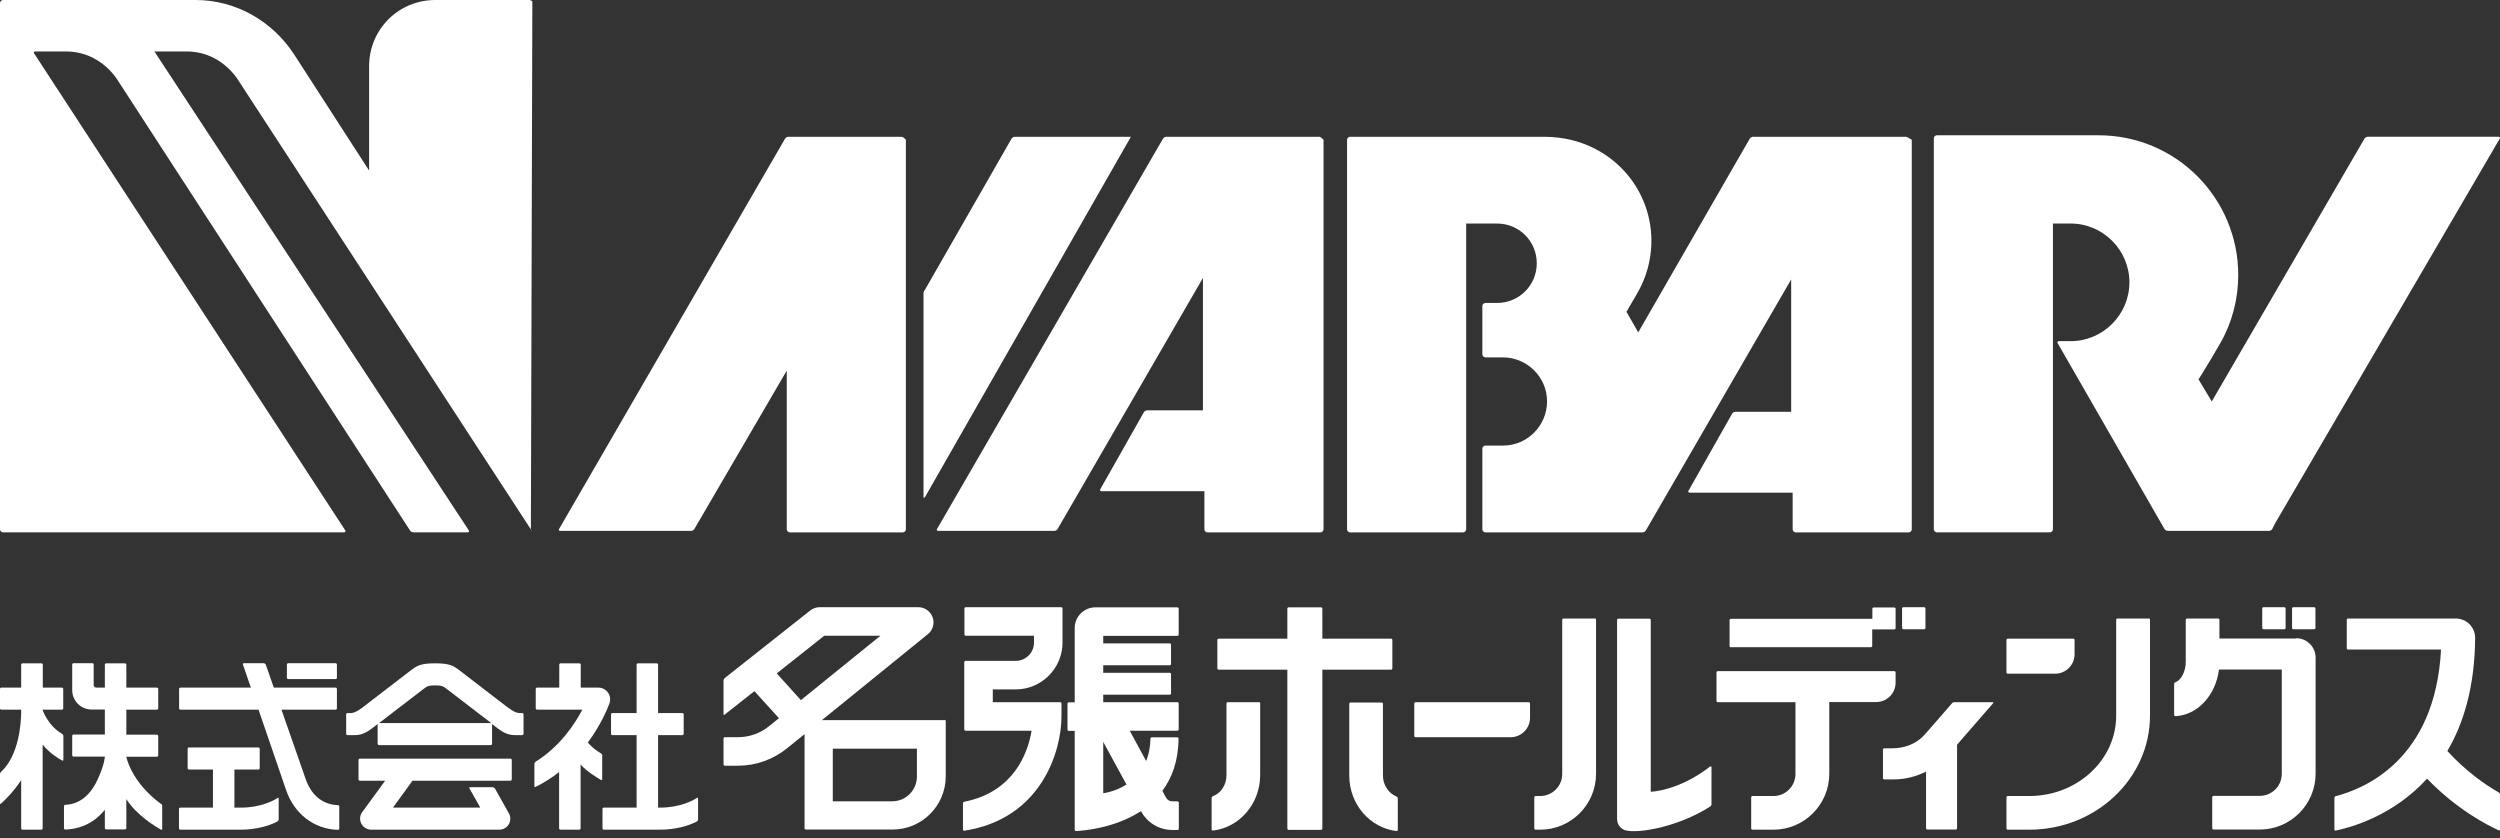
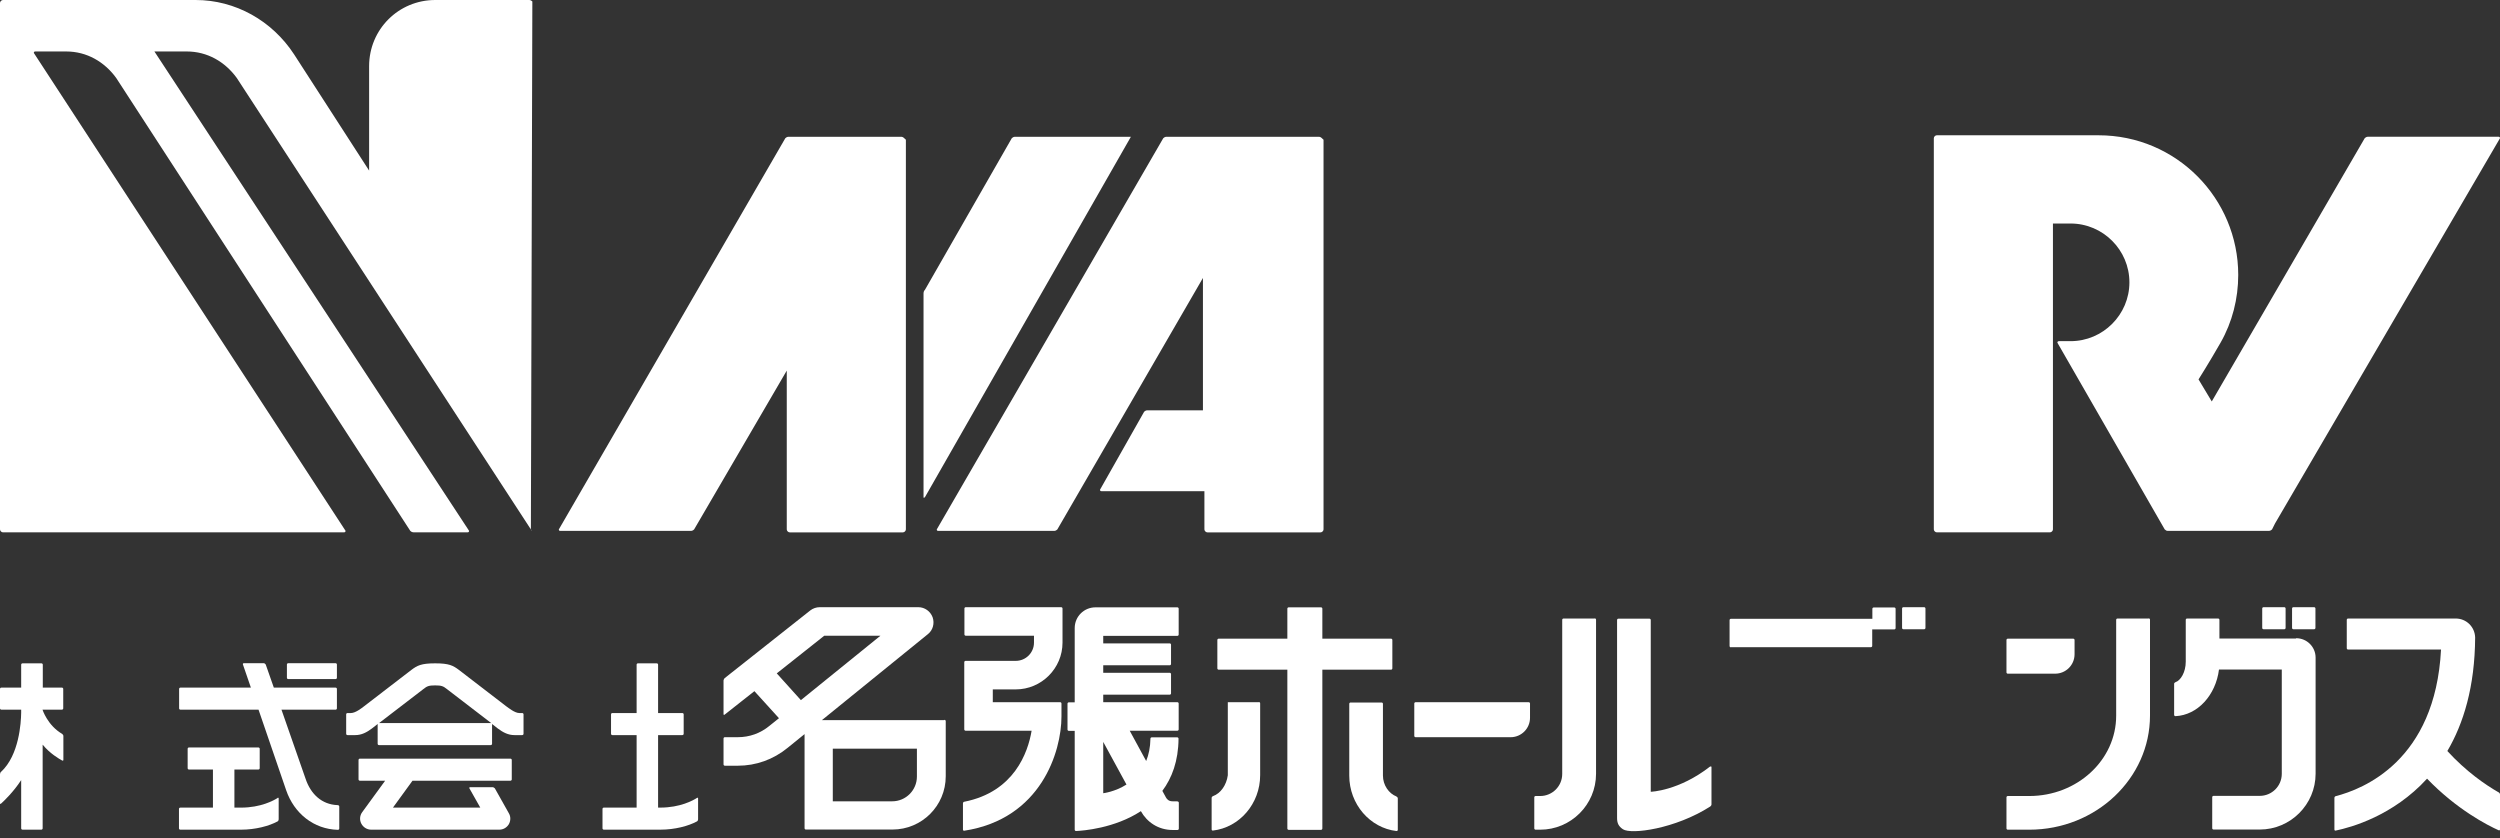
<svg xmlns="http://www.w3.org/2000/svg" width="170" height="57" viewBox="0 0 170 57" fill="none">
  <rect x="0" y="0" width="170" height="57" fill="#333333" stroke="none" />
  <g clip-path="url(#clip0_108_980)">
    <path d="M36.1 36C36.2 36.1 36.1 36.1 36.1 36L36.2 0.1C36.2 0.1 36.1 0 36 0H29.6C27.1 0 25.1 2 25.1 4.5V11.6L20 3.7C18.5 1.4 16 0 13.3 0H0.2C0.1 0 0 0.1 0 0.2V36C0 36.1 0.1 36.2 0.2 36.2H23.4C23.5 36.2 23.5 36.1 23.5 36.1L2.3 3.6C2.3 3.533 2.333 3.5 2.4 3.5H4.5C5.9 3.5 7.1 4.2 7.9 5.3L27.9 36.1C28 36.2 28.1 36.2 28.2 36.2H31.8C31.9 36.2 31.9 36.1 31.9 36.1L10.5 3.5H12.7C14.1 3.5 15.3 4.2 16.1 5.3L36.1 36Z" fill="white" />
    <path d="M89.7 9.301H79.3C79.2 9.301 79.1 9.401 79.1 9.401L63.7 36.001C63.7 36.067 63.733 36.101 63.8 36.101H71.7C71.8 36.101 71.9 36.001 71.9 36.001L81.8 18.901V27.901H78C77.9 27.901 77.8 28.001 77.8 28.001L74.8 33.301C74.8 33.367 74.834 33.401 74.9 33.401H81.9V36.001C81.9 36.101 82 36.201 82.1 36.201H89.8C89.9 36.201 90 36.101 90 36.001V9.501C89.9 9.401 89.8 9.301 89.7 9.301Z" fill="white" />
    <path d="M76.9 9.301H69C68.9 9.301 68.8 9.401 68.8 9.401L62.9 19.701C62.8 19.801 62.8 19.901 62.8 20.001V33.801C62.8 33.867 62.833 33.867 62.9 33.801L76.9 9.301C76.966 9.301 76.966 9.301 76.9 9.301Z" fill="white" />
    <path d="M61.3 9.301H53.6C53.5 9.301 53.4 9.401 53.4 9.401L38 36.001C38 36.067 38.033 36.101 38.1 36.101H47C47.1 36.101 47.2 36.001 47.2 36.001L53.5 25.201V36.001C53.5 36.101 53.6 36.201 53.7 36.201H61.4C61.5 36.201 61.6 36.101 61.6 36.001V9.501C61.5 9.401 61.4 9.301 61.3 9.301Z" fill="white" />
    <path d="M169.9 9.299H161C160.9 9.299 160.8 9.399 160.8 9.399L150.4 27.299L149.5 25.799C149.5 25.799 150.2 24.699 151 23.299C151.8 21.899 152.2 20.299 152.2 18.699C152.2 13.499 148 9.199 142.7 9.199H131.7C131.6 9.199 131.5 9.299 131.5 9.399V35.999C131.5 36.099 131.6 36.199 131.7 36.199H139.4C139.5 36.199 139.6 36.099 139.6 35.999V15.199H140.8C143 15.199 144.8 16.999 144.8 19.199C144.8 21.399 143 23.199 140.8 23.199H140C139.9 23.199 139.9 23.299 139.9 23.299L147.2 35.999C147.267 36.066 147.333 36.099 147.4 36.099H154.3C154.4 36.099 154.5 35.999 154.5 35.999L154.7 35.599L170 9.399C170 9.333 169.967 9.299 169.9 9.299Z" fill="white" />
-     <path d="M129.6 9.301H119.2C119.1 9.301 119 9.401 119 9.401L111.4 22.601L110.6 21.201L111.3 20.001C113.3 16.601 112.2 12.301 108.8 10.301C107.6 9.601 106.3 9.301 105 9.301H91.8C91.7 9.301 91.6 9.401 91.6 9.501V36.001C91.6 36.101 91.7 36.201 91.8 36.201H99.5C99.6 36.201 99.7 36.101 99.7 36.001V15.201H101.8C103.3 15.201 104.5 16.401 104.5 17.901C104.5 19.401 103.3 20.601 101.8 20.601H101C100.9 20.601 100.8 20.701 100.8 20.801V24.101C100.8 24.201 100.9 24.301 101 24.301H102.2C103.8 24.301 105.2 25.601 105.2 27.301C105.2 28.901 103.9 30.301 102.2 30.301H101C100.9 30.301 100.8 30.401 100.8 30.501V36.001C100.8 36.101 100.9 36.201 101 36.201H111.7C111.8 36.201 111.9 36.101 111.9 36.101L121.8 19.001V28.001H118C117.9 28.001 117.8 28.101 117.8 28.101L114.8 33.401C114.8 33.468 114.833 33.501 114.9 33.501H121.9V36.001C121.9 36.101 122 36.201 122.1 36.201H129.8C129.9 36.201 130 36.101 130 36.001V9.501C129.8 9.401 129.7 9.301 129.6 9.301Z" fill="white" />
    <path d="M18.87 54.268C18.62 54.428 17.74 54.918 16.39 54.918H15.94V52.328H17.57C17.62 52.328 17.66 52.288 17.66 52.238V50.918C17.66 50.868 17.62 50.828 17.57 50.828H12.85C12.8 50.828 12.76 50.868 12.76 50.918V52.238C12.76 52.288 12.8 52.328 12.85 52.328H14.48V54.918H12.26C12.21 54.918 12.17 54.958 12.17 55.008V56.328C12.17 56.378 12.21 56.418 12.26 56.418H16.39C17.37 56.418 18.3 56.168 18.87 55.858C18.92 55.838 18.95 55.768 18.95 55.718V54.298C18.95 54.248 18.92 54.228 18.87 54.258V54.268Z" fill="white" />
    <path d="M47.38 54.267C47.13 54.427 46.25 54.917 44.9 54.917H44.75V49.987H46.4C46.45 49.987 46.49 49.947 46.49 49.897V48.577C46.49 48.527 46.45 48.487 46.4 48.487H44.75V45.197C44.75 45.147 44.71 45.107 44.66 45.107H43.38C43.33 45.107 43.29 45.147 43.29 45.197V48.487H41.64C41.59 48.487 41.55 48.527 41.55 48.577V49.897C41.55 49.947 41.59 49.987 41.64 49.987H43.29V54.917H41.06C41.01 54.917 40.97 54.957 40.97 55.007V56.327C40.97 56.377 41.01 56.417 41.06 56.417H44.91C45.89 56.417 46.82 56.167 47.39 55.857C47.44 55.837 47.47 55.767 47.47 55.717V54.297C47.47 54.247 47.44 54.227 47.39 54.257L47.38 54.267Z" fill="white" />
    <path d="M4.23 46.757H2.91V45.197C2.91 45.147 2.87 45.107 2.82 45.107H1.53C1.48 45.107 1.44 45.147 1.44 45.197V46.757H0.09C0.04 46.757 0 46.797 0 46.847V48.167C0 48.217 0.04 48.257 0.09 48.257H1.44V48.467C1.43 49.147 1.3 51.357 0.07 52.487C0.03 52.517 0 52.587 0 52.647V54.617C0 54.667 0.03 54.687 0.07 54.647C0.28 54.457 0.92 53.847 1.44 53.047V56.327C1.44 56.377 1.48 56.417 1.53 56.417H2.81C2.86 56.417 2.9 56.377 2.9 56.327V50.637C3.39 51.237 4.01 51.597 4.23 51.717C4.28 51.737 4.31 51.717 4.31 51.667V50.047C4.31 49.997 4.27 49.937 4.23 49.907C3.23 49.327 2.89 48.257 2.89 48.257H4.21C4.26 48.257 4.3 48.217 4.3 48.167V46.847C4.3 46.797 4.26 46.757 4.21 46.757H4.23Z" fill="white" />
-     <path d="M10.96 54.678C8.89 53.158 8.59 51.458 8.59 51.458H10.67C10.72 51.458 10.76 51.418 10.76 51.368V50.048C10.76 49.998 10.72 49.958 10.67 49.958H8.59V48.258H10.67C10.72 48.258 10.76 48.218 10.76 48.168V46.848C10.76 46.798 10.72 46.758 10.67 46.758H8.59V45.198C8.59 45.148 8.55 45.108 8.5 45.108H7.22C7.17 45.108 7.13 45.148 7.13 45.198V46.758H6.55C6.45 46.758 6.37 46.678 6.37 46.578V45.188C6.37 45.138 6.33 45.098 6.28 45.098H5C4.95 45.098 4.91 45.138 4.91 45.188V46.928C4.91 47.658 5.5 48.248 6.23 48.248H7.13V49.948H5C4.95 49.948 4.91 49.988 4.91 50.038V51.358C4.91 51.408 4.95 51.448 5 51.448H7.13C7.13 51.448 7.13 51.898 6.68 52.918C6.23 53.938 5.51 54.688 4.44 54.728C4.39 54.728 4.35 54.768 4.35 54.828V56.318C4.35 56.368 4.39 56.408 4.44 56.408C5.55 56.378 6.48 55.878 7.13 55.068V56.308C7.13 56.358 7.17 56.398 7.22 56.398H8.5C8.55 56.398 8.59 56.358 8.59 56.308V54.338C9.3 55.458 10.61 56.228 10.95 56.418C11 56.438 11.03 56.418 11.03 56.368V54.798C11.03 54.748 11 54.678 10.95 54.648L10.96 54.678Z" fill="white" />
    <path d="M34.71 51.588H24.47C24.42 51.588 24.38 51.628 24.38 51.678V52.998C24.38 53.048 24.42 53.088 24.47 53.088H26.19L24.63 55.228C24.46 55.458 24.44 55.758 24.57 56.008C24.7 56.258 24.96 56.418 25.24 56.418H33.95C34.22 56.418 34.46 56.278 34.6 56.048C34.73 55.818 34.74 55.528 34.6 55.298L33.65 53.608C33.65 53.608 33.56 53.528 33.51 53.528H31.97C31.92 53.528 31.9 53.568 31.92 53.608L32.66 54.918H26.72L28.05 53.088H34.71C34.76 53.088 34.8 53.048 34.8 52.998V51.678C34.8 51.628 34.76 51.588 34.71 51.588Z" fill="white" />
-     <path d="M40.96 51.377C40.96 51.327 40.92 51.267 40.88 51.237C40.5 51.027 40.2 50.747 39.97 50.497C40.88 49.267 41.32 48.157 41.42 47.887C41.51 47.687 41.52 47.447 41.42 47.227C41.29 46.947 41.01 46.757 40.69 46.757H39.49V45.197C39.49 45.147 39.45 45.107 39.4 45.107H38.12C38.07 45.107 38.03 45.147 38.03 45.197V46.757H36.52C36.47 46.757 36.43 46.797 36.43 46.847V48.167C36.43 48.217 36.47 48.257 36.52 48.257H39.6C39.09 49.227 38.09 50.757 36.42 51.797C36.38 51.827 36.34 51.887 36.34 51.937V53.457C36.34 53.507 36.38 53.537 36.42 53.507C37.02 53.217 37.55 52.867 38.02 52.497V56.327C38.02 56.377 38.06 56.417 38.11 56.417H39.39C39.44 56.417 39.48 56.377 39.48 56.327V51.987C39.9 52.467 40.62 52.897 40.87 53.037C40.91 53.067 40.95 53.037 40.95 52.987V51.367L40.96 51.377Z" fill="white" />
    <path d="M35.55 48.487H35.32C35.01 48.487 34.59 48.147 34.41 48.017L31.21 45.557C30.81 45.257 30.54 45.107 29.59 45.107C28.64 45.107 28.37 45.257 27.97 45.557L24.77 48.017C24.59 48.157 24.17 48.487 23.86 48.487H23.63C23.58 48.487 23.54 48.527 23.54 48.577V49.897C23.54 49.947 23.58 49.987 23.63 49.987H24.16C24.58 49.987 24.93 49.807 25.29 49.537L25.7 49.217C25.7 49.217 25.68 49.237 25.68 49.257V50.577C25.68 50.627 25.72 50.667 25.77 50.667H33.37C33.42 50.667 33.46 50.627 33.46 50.577V49.257C33.46 49.257 33.46 49.227 33.44 49.217L33.85 49.537C34.21 49.807 34.56 49.987 34.98 49.987H35.51C35.56 49.987 35.6 49.947 35.6 49.897V48.577C35.6 48.527 35.56 48.487 35.51 48.487H35.55ZM33.39 49.167H25.79C25.79 49.167 25.79 49.167 25.78 49.167L28.79 46.857C29.04 46.657 29.16 46.607 29.59 46.607C30.02 46.607 30.14 46.657 30.39 46.857L33.4 49.167C33.4 49.167 33.4 49.167 33.39 49.167Z" fill="white" />
    <path d="M22.95 54.748C21.88 54.708 21.13 53.998 20.78 52.958L19.14 48.258H22.82C22.87 48.258 22.91 48.218 22.91 48.168V46.848C22.91 46.798 22.87 46.758 22.82 46.758H18.62L18.07 45.188C18.07 45.188 18 45.098 17.95 45.098H16.58C16.53 45.098 16.5 45.138 16.52 45.188L17.06 46.758H12.27C12.22 46.758 12.18 46.798 12.18 46.848V48.168C12.18 48.218 12.22 48.258 12.27 48.258H17.58L19.46 53.738C20 55.308 21.33 56.388 22.98 56.428C23.03 56.428 23.07 56.388 23.07 56.338V54.848C23.07 54.798 23.03 54.758 22.98 54.748H22.95Z" fill="white" />
    <path d="M22.82 45.098H19.6C19.55 45.098 19.51 45.138 19.51 45.188V46.088C19.51 46.137 19.55 46.178 19.6 46.178H22.82C22.869 46.178 22.91 46.137 22.91 46.088V45.188C22.91 45.138 22.869 45.098 22.82 45.098Z" fill="white" />
    <path d="M80.06 54.489H79.73C79.46 54.489 79.34 54.329 79.28 54.219L79.04 53.779C79.69 52.909 80.13 51.749 80.14 50.229C80.14 50.179 80.1 50.139 80.05 50.139H78.32C78.27 50.139 78.23 50.179 78.23 50.229C78.22 50.829 78.11 51.329 77.94 51.749L76.82 49.689C77.86 49.689 79.64 49.689 80.06 49.689C80.11 49.689 80.15 49.649 80.15 49.599V47.839C80.15 47.789 80.11 47.749 80.06 47.749H75.02V47.239H79.54C79.59 47.239 79.63 47.199 79.63 47.149V45.839C79.63 45.789 79.59 45.749 79.54 45.749H75.02V45.239H79.54C79.59 45.239 79.63 45.199 79.63 45.149V43.839C79.63 43.789 79.59 43.749 79.54 43.749H75.02V43.239H80.06C80.11 43.239 80.15 43.199 80.15 43.149V41.389C80.15 41.339 80.11 41.299 80.06 41.299H74.49C73.71 41.299 73.08 41.929 73.08 42.709V47.759H72.68C72.63 47.759 72.59 47.799 72.59 47.849V49.609C72.59 49.659 72.63 49.699 72.68 49.699H73.08V56.419C73.08 56.469 73.12 56.509 73.17 56.509C73.64 56.489 75.79 56.329 77.58 55.159C77.99 55.899 78.76 56.439 79.74 56.439H80.07C80.12 56.439 80.16 56.399 80.16 56.349V54.589C80.16 54.539 80.12 54.499 80.07 54.499L80.06 54.489ZM75.02 50.449L76.6 53.349C75.81 53.849 75.02 53.939 75.02 53.939V50.459V50.449Z" fill="white" />
    <path d="M64.2 48.969H55.89L63.1 43.119C63.44 42.849 63.56 42.389 63.42 41.979C63.27 41.569 62.88 41.289 62.45 41.289H55.74C55.51 41.289 55.28 41.369 55.1 41.509L49.27 46.119C49.27 46.119 49.2 46.219 49.2 46.269V48.559C49.2 48.609 49.23 48.629 49.27 48.599L51.3 46.999L52.97 48.839L52.32 49.359C51.7 49.869 50.96 50.129 50.17 50.129H49.29C49.24 50.129 49.2 50.169 49.2 50.219V51.979C49.2 52.029 49.24 52.069 49.29 52.069H50.17C51.41 52.069 52.58 51.649 53.55 50.859L54.71 49.919V56.319C54.71 56.369 54.75 56.409 54.8 56.409H60.69C62.69 56.409 64.31 54.789 64.31 52.789V49.039C64.31 48.989 64.27 48.949 64.22 48.949L64.2 48.969ZM52.82 45.789L56.05 43.229H59.87L54.46 47.609L52.81 45.779L52.82 45.789ZM62.35 52.809C62.35 53.729 61.6 54.489 60.67 54.489H56.63V50.909H62.35V52.809Z" fill="white" />
    <path d="M72.16 41.289H65.671C65.621 41.289 65.581 41.329 65.581 41.379V43.139C65.581 43.189 65.621 43.229 65.671 43.229H70.311V43.699C70.311 44.379 69.76 44.939 69.07 44.939H65.66C65.611 44.939 65.57 44.979 65.57 45.029V49.599C65.57 49.649 65.611 49.689 65.66 49.689H70.15C69.9 51.179 68.96 53.849 65.57 54.519C65.52 54.519 65.481 54.579 65.481 54.629V56.409C65.481 56.459 65.52 56.499 65.57 56.489C70.79 55.689 72.18 51.109 72.18 48.719V47.839C72.18 47.789 72.141 47.749 72.091 47.749H67.51V46.879H69.07C70.82 46.879 72.251 45.449 72.251 43.699V41.379C72.251 41.329 72.21 41.289 72.16 41.289Z" fill="white" />
    <path d="M169.92 53.889C169.01 53.369 167.69 52.459 166.42 51.069C167.52 49.199 168.29 46.699 168.31 43.349C168.29 42.629 167.71 42.059 166.99 42.059H159.67C159.62 42.059 159.58 42.099 159.58 42.149V44.079C159.58 44.129 159.62 44.169 159.67 44.169H165.99C165.6 51.749 160.68 53.659 158.83 54.139C158.78 54.149 158.74 54.199 158.74 54.259V56.409C158.74 56.459 158.78 56.499 158.83 56.479C159.89 56.259 162.74 55.469 165.04 52.949C167.06 55.049 169.15 56.119 169.91 56.459C169.96 56.479 170 56.459 170 56.399V54.019C170 53.969 169.96 53.909 169.92 53.879V53.889Z" fill="white" />
-     <path d="M135.511 47.748H132.891C132.841 47.748 132.771 47.778 132.741 47.818C132.461 48.138 131.331 49.438 130.911 49.918C130.391 50.518 129.621 50.888 128.621 50.888H128.131C128.081 50.888 128.041 50.928 128.041 50.978V52.908C128.041 52.958 128.081 52.998 128.131 52.998H128.801C129.561 52.998 130.311 52.798 130.971 52.468V56.318C130.971 56.368 131.011 56.408 131.061 56.408H132.991C133.041 56.408 133.081 56.368 133.081 56.318V50.638L135.541 47.808C135.541 47.808 135.561 47.738 135.511 47.738V47.748Z" fill="white" />
    <path d="M117.701 44.009H127.221C127.271 44.009 127.311 43.969 127.311 43.919V42.799H128.811C128.861 42.799 128.901 42.759 128.901 42.709V41.399C128.901 41.349 128.861 41.309 128.811 41.309H127.411C127.361 41.309 127.321 41.349 127.321 41.399V42.079H117.701C117.651 42.079 117.611 42.119 117.611 42.169V43.929C117.611 43.979 117.651 44.019 117.701 44.019V44.009Z" fill="white" />
-     <path d="M128.901 46.429V45.729C128.901 45.679 128.861 45.639 128.811 45.639H116.811C116.761 45.639 116.721 45.679 116.721 45.729V47.659C116.721 47.709 116.761 47.749 116.811 47.749H122.091V52.629C122.091 53.459 121.421 54.129 120.591 54.129H119.171C119.121 54.129 119.081 54.169 119.081 54.219V56.329C119.081 56.379 119.121 56.419 119.171 56.419H120.591C122.681 56.419 124.391 54.719 124.391 52.619V47.739H127.581C128.311 47.739 128.901 47.149 128.901 46.419V46.429Z" fill="white" />
    <path d="M130.841 41.289H129.431C129.381 41.289 129.341 41.329 129.341 41.379V42.699C129.341 42.749 129.381 42.789 129.431 42.789H130.841C130.891 42.789 130.931 42.749 130.931 42.699V41.379C130.931 41.329 130.891 41.289 130.841 41.289Z" fill="white" />
    <path d="M108.431 42.059H106.321C106.271 42.059 106.231 42.099 106.231 42.149V52.629C106.231 53.459 105.561 54.129 104.731 54.129H104.421C104.371 54.129 104.331 54.169 104.331 54.219V56.329C104.331 56.379 104.371 56.419 104.421 56.419H104.731C106.821 56.419 108.531 54.719 108.531 52.619V42.139C108.531 42.089 108.491 42.049 108.441 42.049L108.431 42.059Z" fill="white" />
    <path d="M103.951 47.75H96.261C96.211 47.75 96.171 47.79 96.171 47.84V50.04C96.171 50.09 96.211 50.13 96.261 50.13H102.721C103.451 50.13 104.041 49.54 104.041 48.81V47.84C104.041 47.79 104.001 47.75 103.951 47.75Z" fill="white" />
    <path d="M94.59 45.539C94.64 45.539 94.68 45.499 94.68 45.449V43.519C94.68 43.469 94.64 43.429 94.59 43.429H89.92V41.389C89.92 41.339 89.88 41.299 89.83 41.299H87.63C87.58 41.299 87.54 41.339 87.54 41.389V43.429H82.87C82.82 43.429 82.78 43.469 82.78 43.519V45.449C82.78 45.499 82.82 45.539 82.87 45.539H87.54V56.339C87.54 56.389 87.58 56.429 87.63 56.429H89.83C89.88 56.429 89.92 56.389 89.92 56.339V45.539H94.59Z" fill="white" />
-     <path d="M85.601 47.748H83.491C83.441 47.748 83.401 47.788 83.401 47.838V52.718C83.401 53.378 83.011 53.948 82.481 54.138C82.431 54.158 82.391 54.208 82.391 54.258V56.398C82.391 56.448 82.431 56.488 82.481 56.478C84.281 56.268 85.691 54.658 85.691 52.708V47.828C85.691 47.778 85.651 47.738 85.601 47.738V47.748Z" fill="white" />
+     <path d="M85.601 47.748H83.491V52.718C83.401 53.378 83.011 53.948 82.481 54.138C82.431 54.158 82.391 54.208 82.391 54.258V56.398C82.391 56.448 82.431 56.488 82.481 56.478C84.281 56.268 85.691 54.658 85.691 52.708V47.828C85.691 47.778 85.651 47.738 85.601 47.738V47.748Z" fill="white" />
    <path d="M94.96 54.16C94.44 53.959 94.04 53.389 94.04 52.739V47.859C94.04 47.809 94 47.77 93.95 47.77H91.84C91.79 47.77 91.75 47.809 91.75 47.859V52.739C91.75 54.69 93.16 56.3 94.96 56.51C95.01 56.51 95.05 56.48 95.05 56.429V54.289C95.05 54.239 95.01 54.19 94.96 54.169V54.16Z" fill="white" />
    <path d="M116.291 52.12C114.151 53.79 112.251 53.84 112.251 53.84V42.16C112.251 42.11 112.211 42.07 112.161 42.07H110.051C110.001 42.07 109.961 42.11 109.961 42.16V55.63C109.961 55.97 110.061 56.19 110.361 56.39C110.921 56.76 113.911 56.37 116.301 54.84C116.341 54.81 116.381 54.75 116.381 54.7V52.17C116.381 52.12 116.351 52.1 116.311 52.13L116.291 52.12Z" fill="white" />
    <path d="M136.53 45.81H139.75C140.48 45.81 141.07 45.22 141.07 44.49V43.52C141.07 43.47 141.03 43.43 140.98 43.43H136.53C136.48 43.43 136.44 43.47 136.44 43.52V45.72C136.44 45.77 136.48 45.81 136.53 45.81Z" fill="white" />
    <path d="M146.1 42.059H143.99C143.94 42.059 143.9 42.099 143.9 42.149V48.669C143.9 51.679 141.25 54.129 137.99 54.129H136.53C136.48 54.129 136.44 54.169 136.44 54.219V56.329C136.44 56.379 136.48 56.419 136.53 56.419H137.99C142.52 56.419 146.2 52.939 146.2 48.659V42.139C146.2 42.089 146.16 42.049 146.11 42.049L146.1 42.059Z" fill="white" />
    <path d="M155.331 41.289H153.921C153.871 41.289 153.831 41.329 153.831 41.379V42.699C153.831 42.749 153.871 42.789 153.921 42.789H155.331C155.381 42.789 155.421 42.749 155.421 42.699V41.379C155.421 41.329 155.381 41.289 155.331 41.289Z" fill="white" />
    <path d="M157.36 41.289H155.95C155.901 41.289 155.86 41.329 155.86 41.379V42.699C155.86 42.749 155.901 42.789 155.95 42.789H157.36C157.41 42.789 157.45 42.749 157.45 42.699V41.379C157.45 41.329 157.41 41.289 157.36 41.289Z" fill="white" />
    <path d="M156.121 43.419H150.921V42.149C150.921 42.099 150.881 42.059 150.831 42.059H148.721C148.671 42.059 148.631 42.099 148.631 42.149V44.999C148.631 45.709 148.281 46.279 147.931 46.389C147.881 46.409 147.841 46.449 147.841 46.499V48.609C147.841 48.659 147.881 48.699 147.931 48.699C149.441 48.629 150.671 47.269 150.891 45.529H155.161V52.619C155.161 53.449 154.491 54.119 153.661 54.119H150.521C150.471 54.119 150.431 54.159 150.431 54.209V56.319C150.431 56.369 150.471 56.409 150.521 56.409H153.661C155.751 56.409 157.461 54.709 157.461 52.609V44.719C157.461 43.989 156.871 43.399 156.141 43.399L156.121 43.419Z" fill="white" />
  </g>
  <defs>
    <clipPath id="clip0_108_980">
      <rect width="170" height="56.51" fill="white" />
    </clipPath>
  </defs>
</svg>